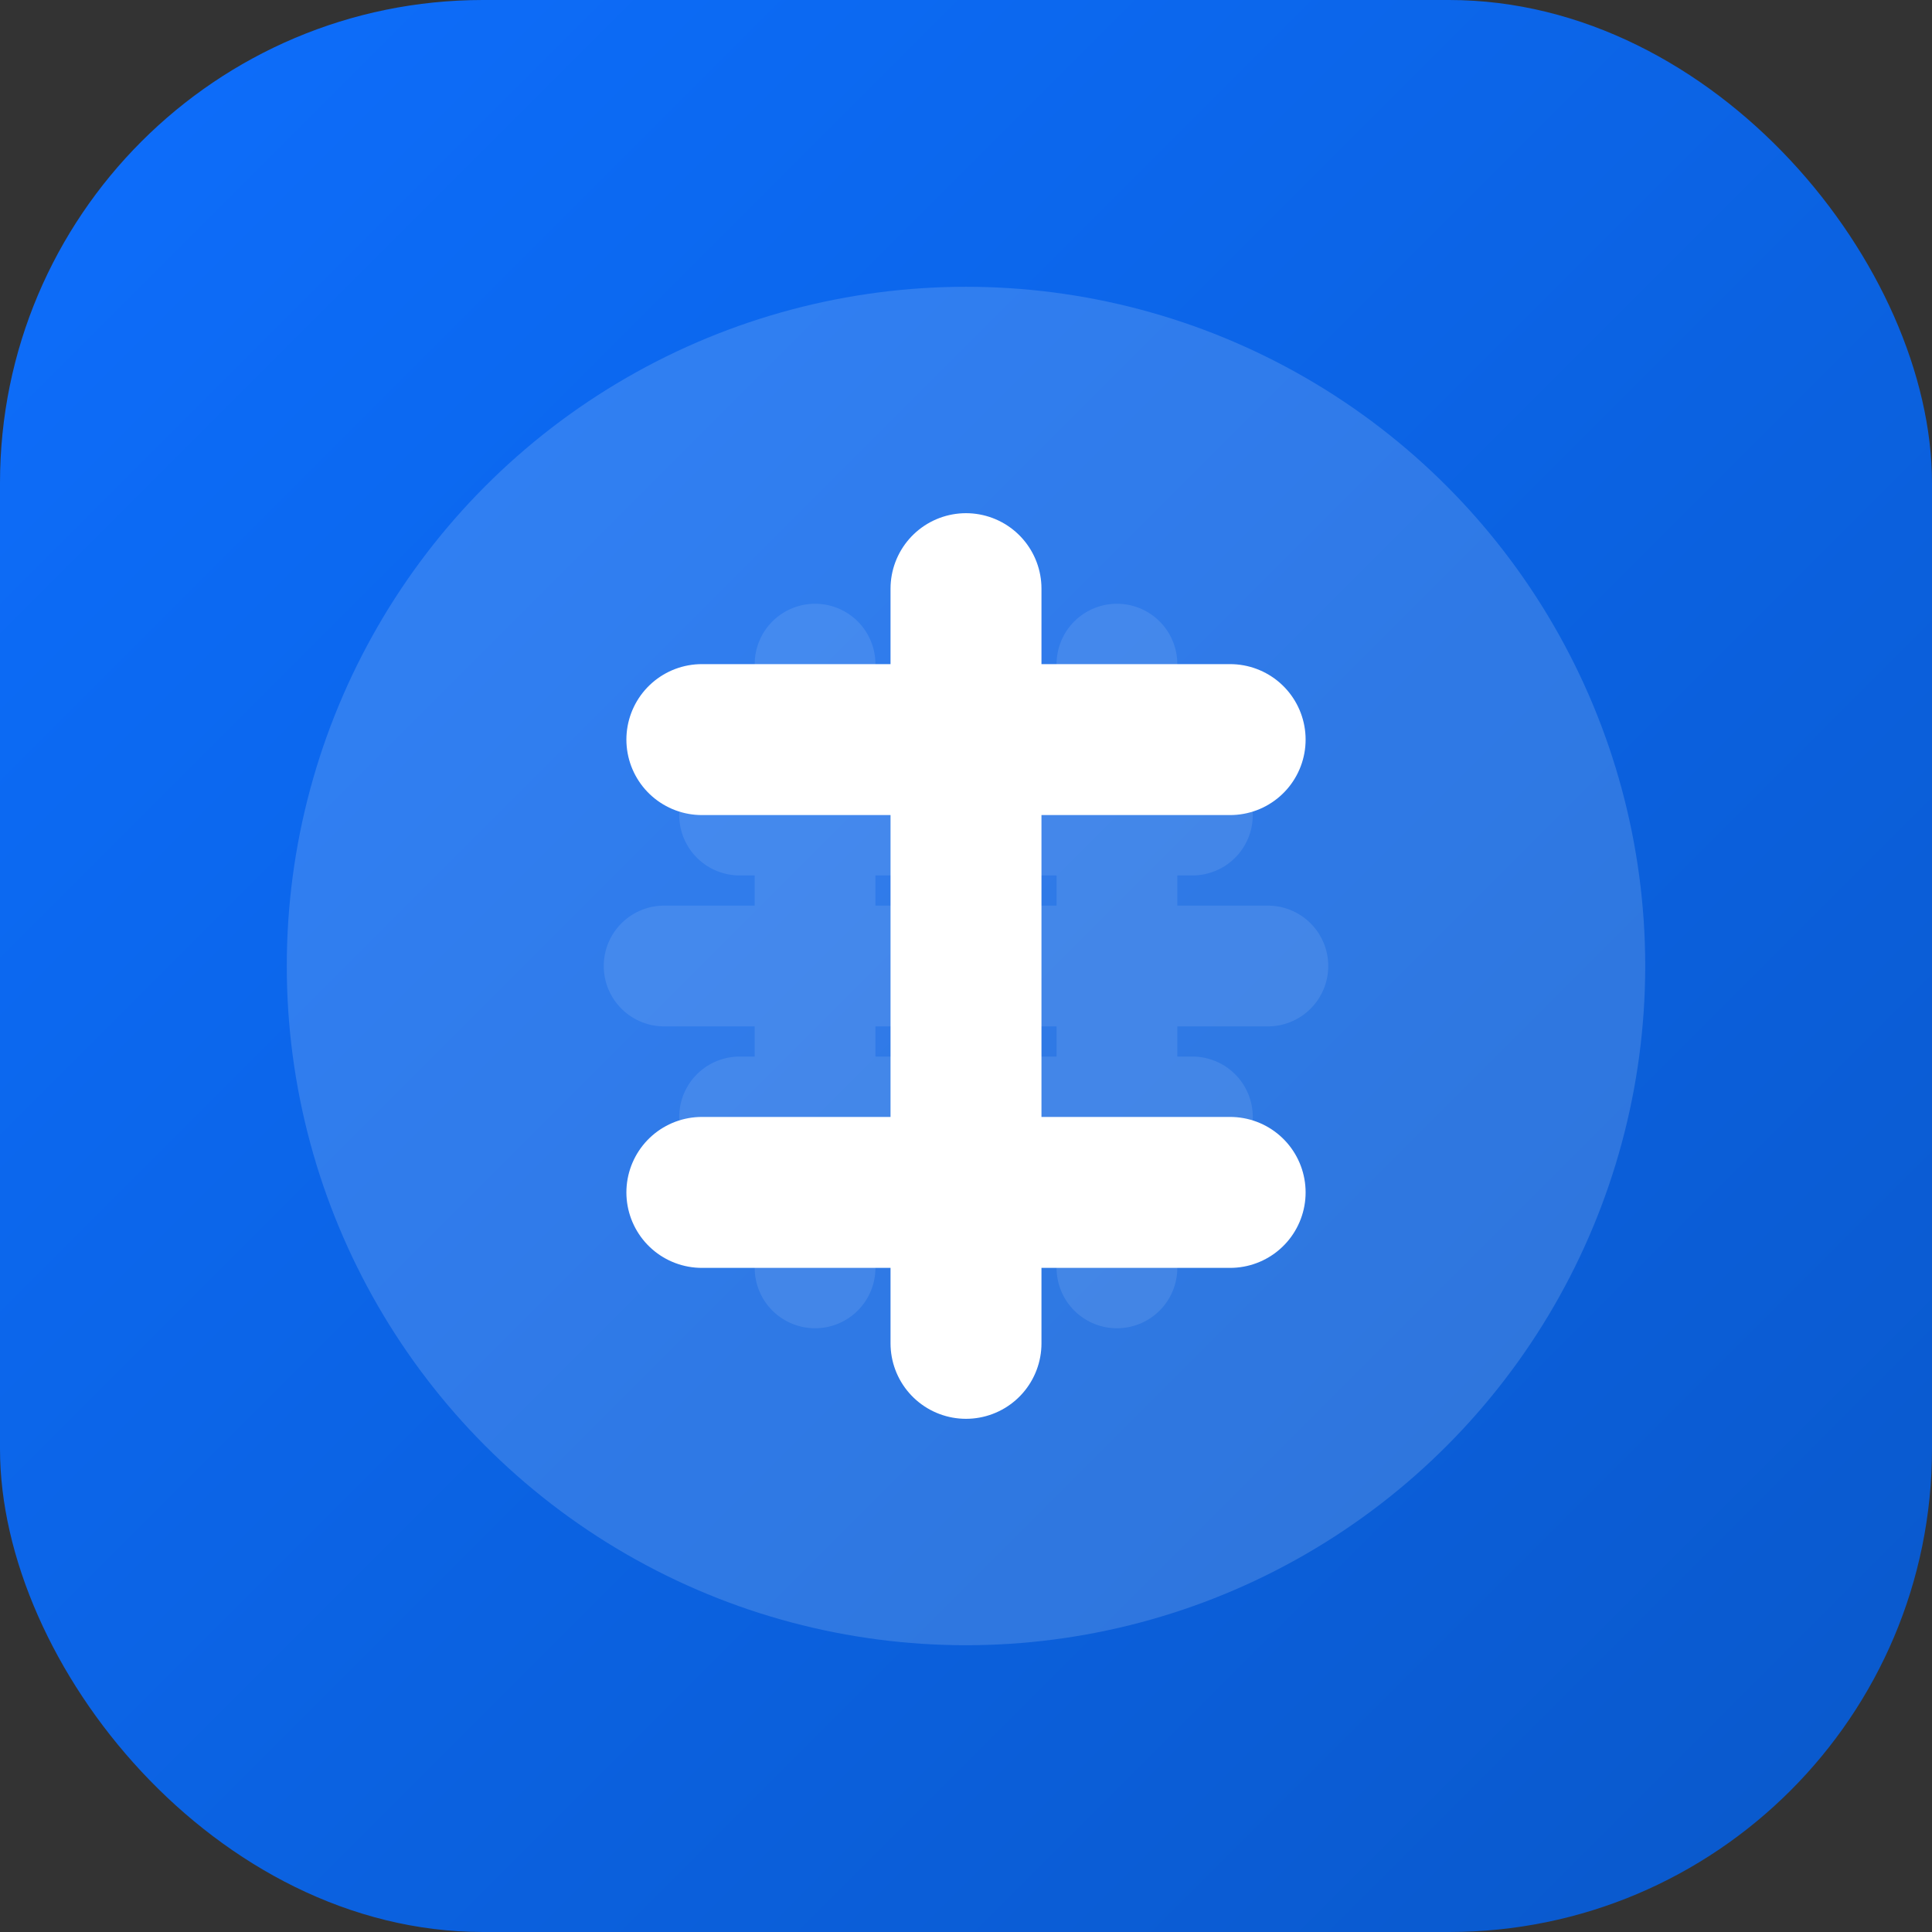
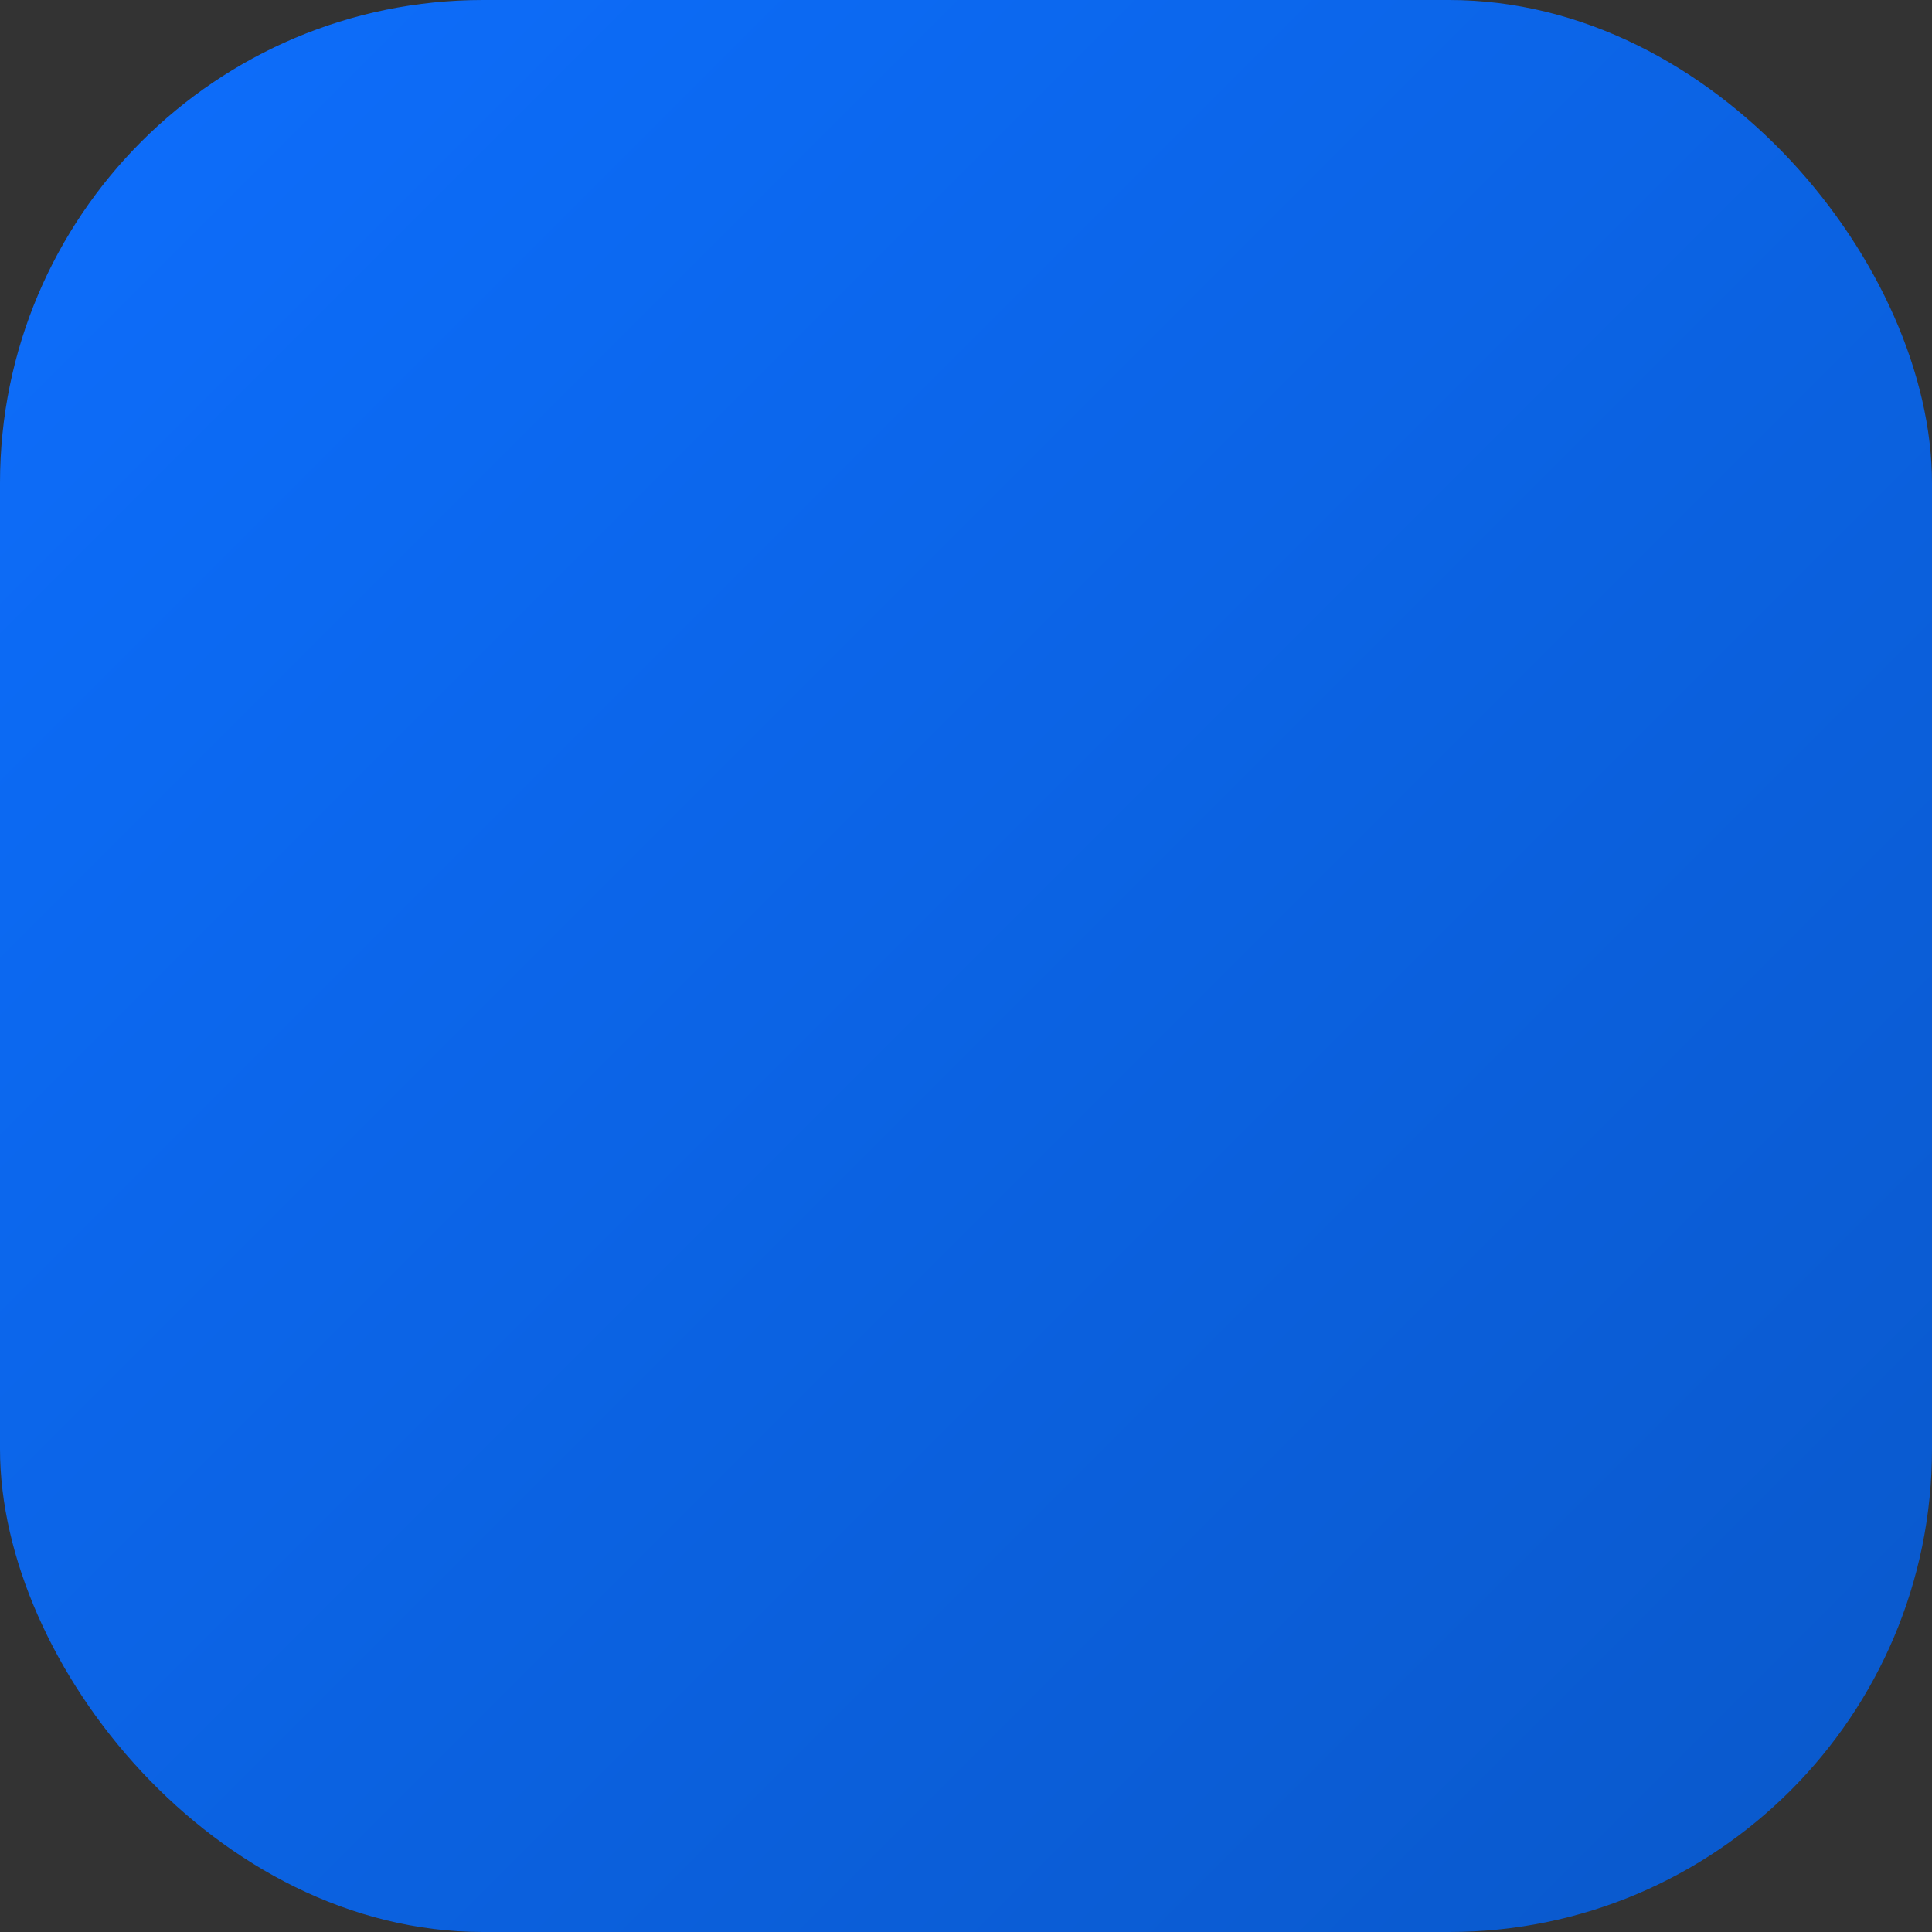
<svg xmlns="http://www.w3.org/2000/svg" width="512" height="512" viewBox="0 0 512 512">
  <rect x="0" y="0" width="512" height="512" fill="#333333" stroke="none" />
  <defs>
    <linearGradient id="gradient" x1="0%" y1="0%" x2="100%" y2="100%">
      <stop offset="0%" stop-color="#0d6efd" />
      <stop offset="100%" stop-color="#0a58ca" />
    </linearGradient>
  </defs>
  <rect width="512" height="512" rx="128" fill="url(#gradient)" />
  <g transform="translate(256, 256)">
-     <circle cx="0" cy="0" r="180" fill="#ffffff" fill-opacity="0.15" />
-     <path d="M-40 -80 L-40 80 M40 -80 L40 80 M-80 0 L80 0 M-60 -40 L60 -40 M-60 40 L60 40" stroke="#ffffff" stroke-width="32" stroke-linecap="round" stroke-opacity="0.1" />
-     <path d="M0 -100 L0 100 M-70 -60 L70 -60 M-70 60 L70 60" stroke="#ffffff" stroke-width="40" stroke-linecap="round" />
-   </g>
+     </g>
</svg>